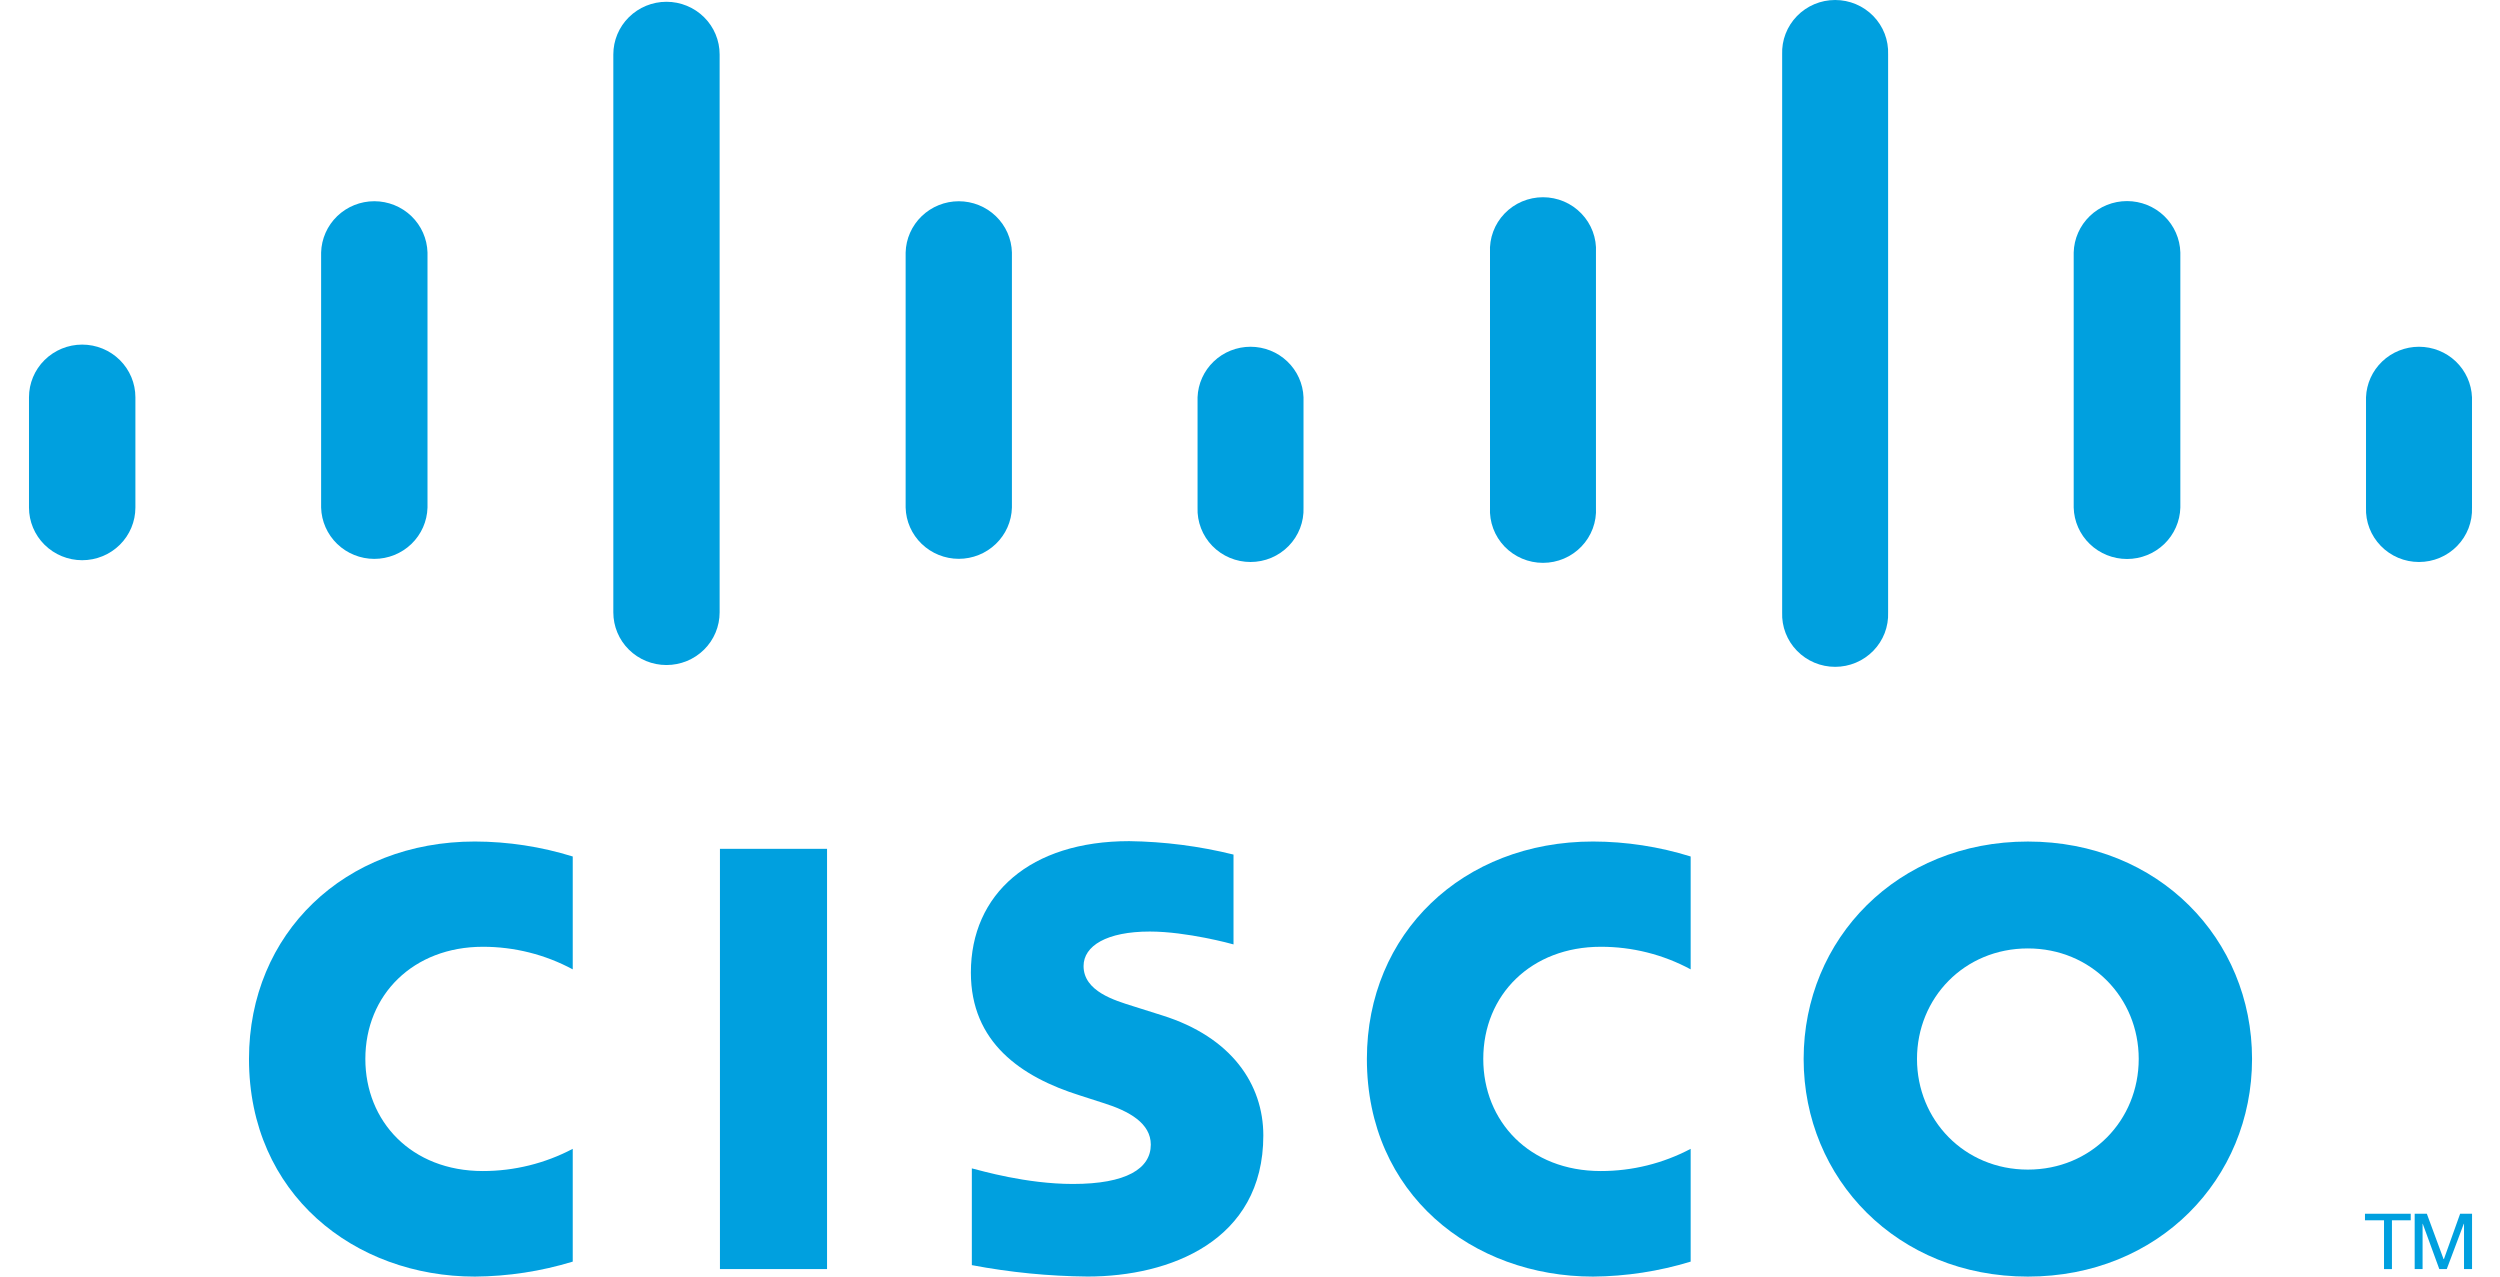
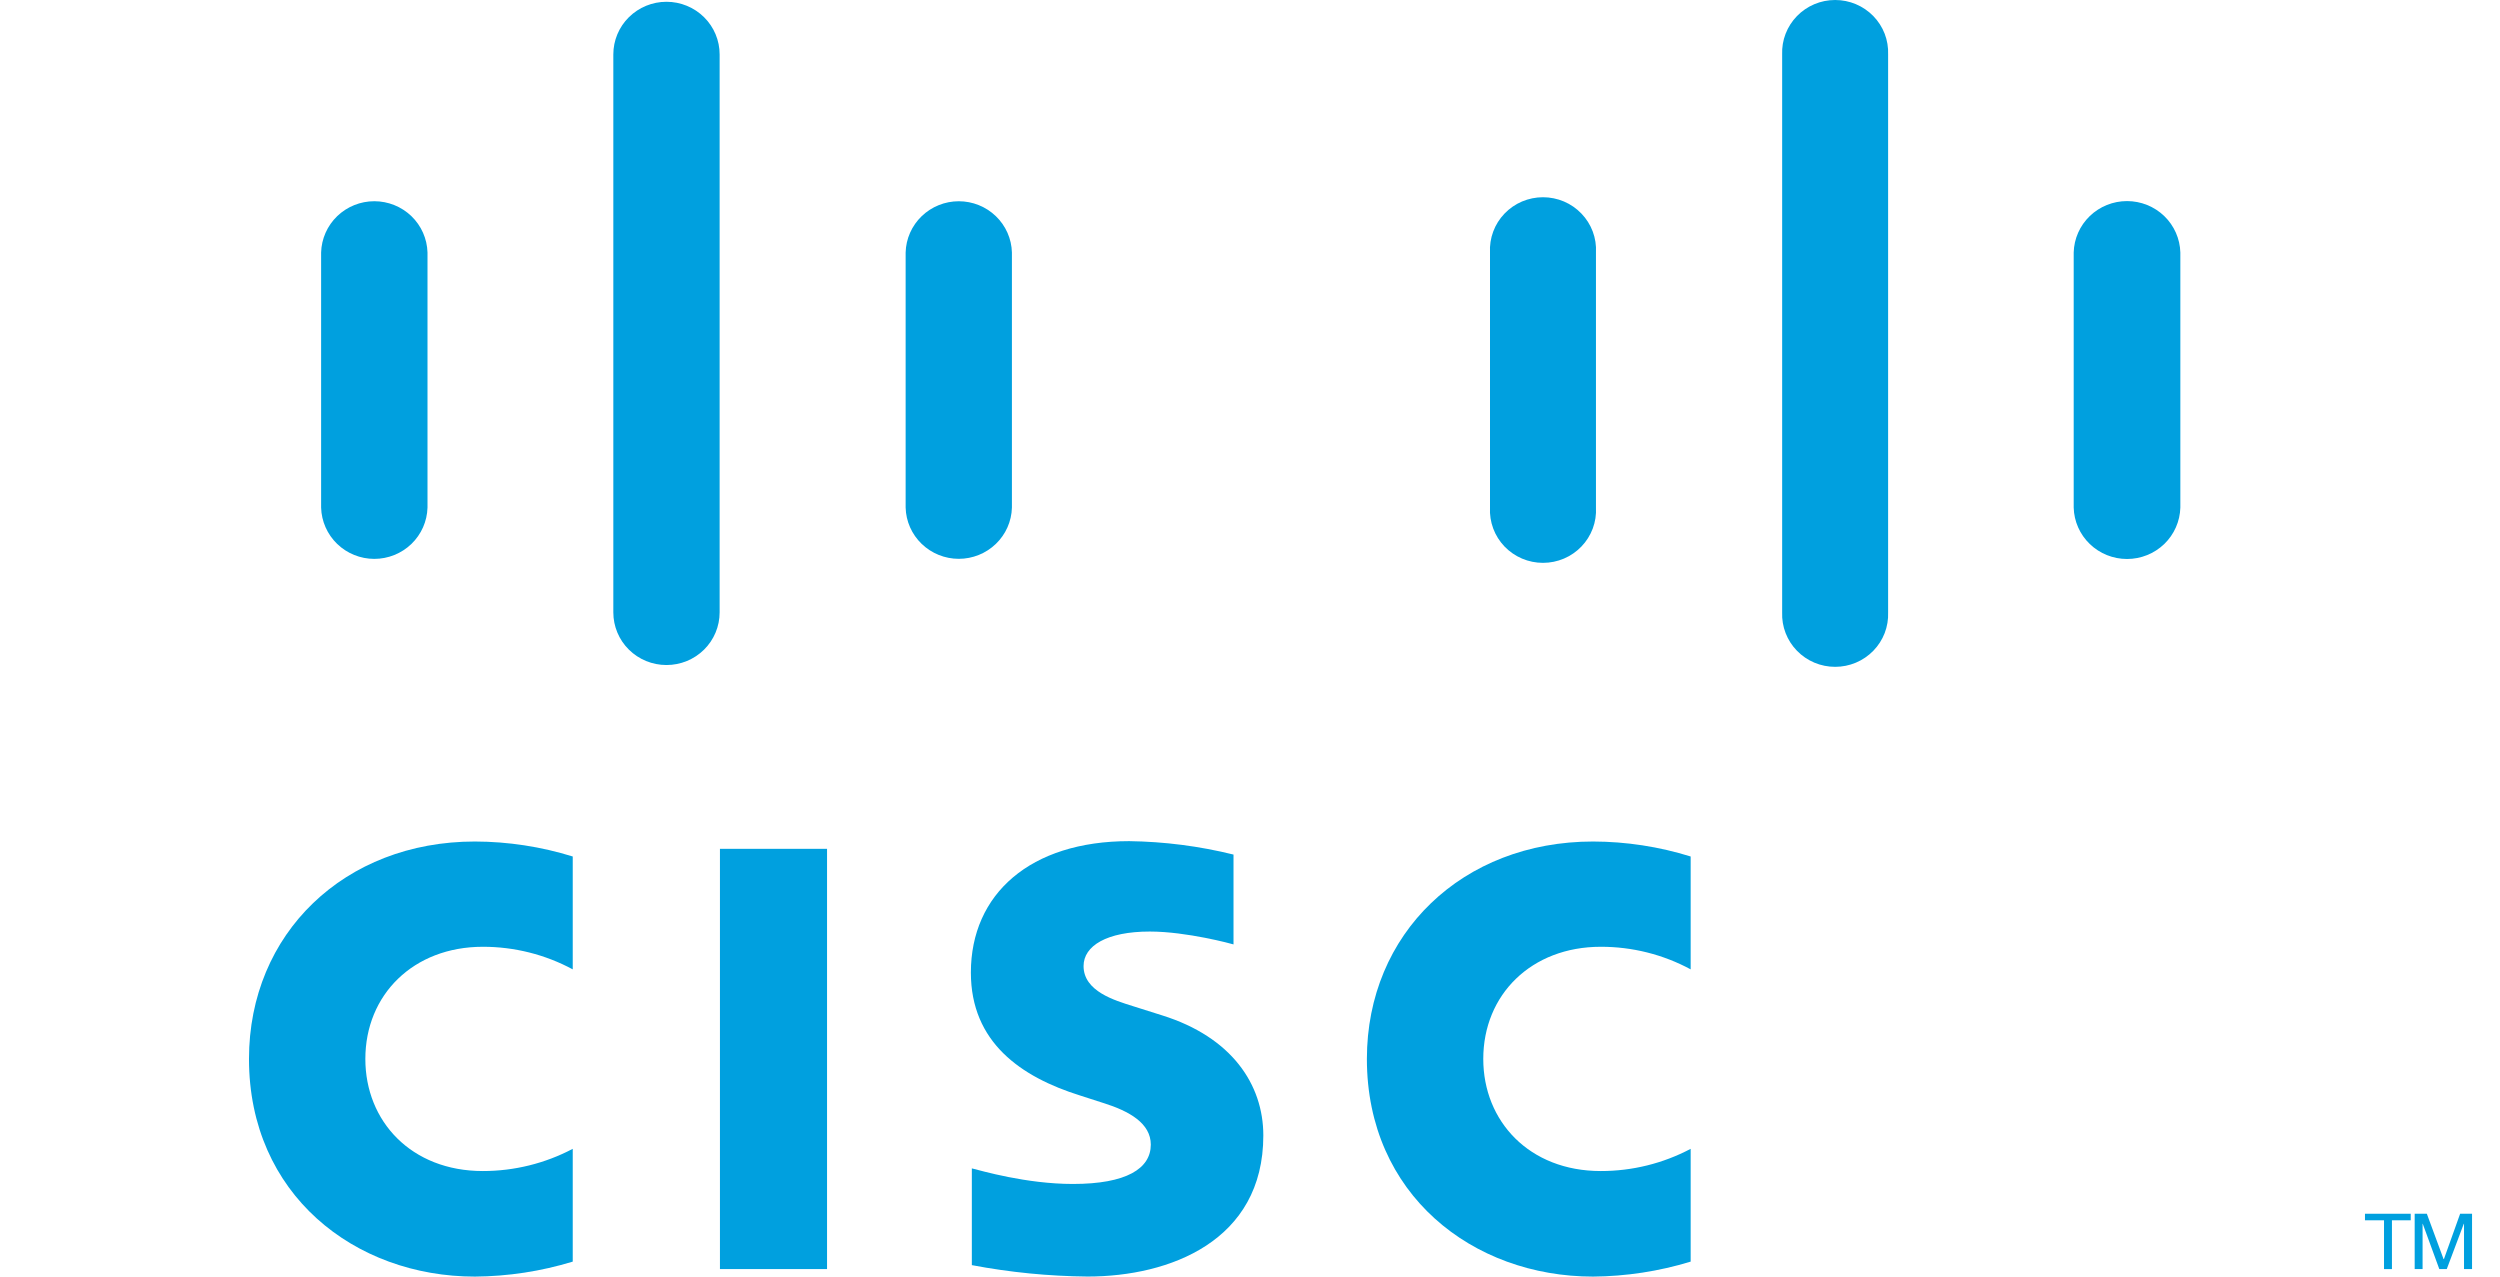
<svg xmlns="http://www.w3.org/2000/svg" width="94" height="48" viewBox="0 0 94 48" fill="none">
  <path d="M31.097 31.916H27.07V47.717H31.097V31.916Z" fill="#00A0DF" />
  <path d="M63.569 36.448C62.532 35.888 61.369 35.596 60.187 35.599C57.577 35.599 55.771 37.401 55.771 39.816C55.771 42.161 57.502 44.031 60.187 44.031C61.367 44.033 62.529 43.746 63.569 43.196V47.437C62.38 47.8 61.144 47.99 59.9 48C55.366 48 51.395 44.907 51.395 39.816C51.395 35.095 54.994 31.641 59.9 31.641C61.145 31.644 62.382 31.834 63.569 32.204V36.448Z" fill="#00A0DF" />
  <path d="M21.535 36.448C20.497 35.889 19.335 35.597 18.154 35.599C15.543 35.599 13.737 37.401 13.737 39.816C13.737 42.161 15.465 44.031 18.154 44.031C19.333 44.032 20.494 43.745 21.535 43.196V47.437C20.343 47.801 19.103 47.991 17.856 48C13.334 48 9.362 44.907 9.362 39.816C9.362 35.095 12.958 31.641 17.856 31.641C19.104 31.644 20.344 31.834 21.535 32.204V36.448Z" fill="#00A0DF" />
-   <path d="M84.677 39.816C84.677 44.335 81.153 48 76.247 48C71.341 48 67.817 44.328 67.817 39.816C67.817 35.303 71.337 31.642 76.247 31.642C81.158 31.642 84.677 35.302 84.677 39.816ZM76.247 35.661C73.856 35.661 72.079 37.524 72.079 39.816C72.079 42.107 73.856 43.977 76.247 43.977C78.639 43.977 80.416 42.117 80.416 39.816C80.416 37.514 78.63 35.661 76.247 35.661Z" fill="#00A0DF" />
  <path d="M46.38 35.51C46.323 35.491 44.62 35.026 43.233 35.026C41.616 35.026 40.742 35.563 40.742 36.324C40.742 37.276 41.926 37.619 42.586 37.827L43.697 38.178C46.307 38.994 47.501 40.771 47.501 42.694C47.501 46.667 43.973 47.998 40.892 47.998C39.431 47.985 37.975 47.841 36.541 47.569V43.931C36.895 44.018 38.584 44.517 40.343 44.517C42.351 44.517 43.27 43.939 43.27 43.038C43.27 42.24 42.472 41.781 41.484 41.472C41.235 41.39 40.868 41.276 40.618 41.193C38.382 40.494 36.505 39.188 36.505 36.569C36.505 33.615 38.74 31.627 42.456 31.627C43.78 31.645 45.096 31.814 46.38 32.132V35.51Z" fill="#00A0DF" />
-   <path d="M5.091 14.937C5.091 14.412 4.88 13.908 4.505 13.537C4.13 13.166 3.621 12.957 3.09 12.957C2.56 12.957 2.051 13.166 1.676 13.537C1.301 13.908 1.09 14.412 1.09 14.937L1.09 19.084C1.09 19.609 1.301 20.113 1.676 20.484C2.051 20.855 2.56 21.064 3.09 21.064C3.621 21.064 4.13 20.855 4.505 20.484C4.88 20.113 5.091 19.609 5.091 19.084V14.937Z" fill="#00A0DF" />
  <path d="M16.074 9.495C16.06 8.979 15.843 8.488 15.47 8.128C15.096 7.768 14.595 7.566 14.074 7.566C13.552 7.566 13.052 7.768 12.678 8.128C12.305 8.488 12.088 8.979 12.074 9.495V19.085C12.088 19.601 12.305 20.091 12.678 20.452C13.052 20.812 13.552 21.014 14.074 21.014C14.595 21.014 15.096 20.812 15.47 20.452C15.843 20.091 16.06 19.601 16.074 19.085V9.495Z" fill="#00A0DF" />
  <path d="M27.058 2.046C27.058 1.521 26.848 1.018 26.473 0.647C26.098 0.276 25.59 0.067 25.059 0.067C24.529 0.067 24.021 0.276 23.646 0.647C23.271 1.018 23.061 1.521 23.061 2.046V23.026C23.061 23.551 23.271 24.055 23.646 24.426C24.021 24.797 24.529 25.005 25.059 25.005C25.59 25.005 26.098 24.797 26.473 24.426C26.848 24.055 27.058 23.551 27.058 23.026V2.046Z" fill="#00A0DF" />
  <path d="M38.048 9.494C38.035 8.979 37.818 8.489 37.445 8.129C37.072 7.769 36.571 7.567 36.05 7.567C35.529 7.567 35.029 7.769 34.655 8.129C34.282 8.489 34.065 8.979 34.052 9.494V19.085C34.065 19.601 34.282 20.09 34.655 20.45C35.029 20.81 35.529 21.012 36.05 21.012C36.571 21.012 37.072 20.81 37.445 20.45C37.818 20.09 38.035 19.601 38.048 19.085V9.494Z" fill="#00A0DF" />
-   <path d="M49.012 14.938C48.993 14.428 48.775 13.945 48.403 13.59C48.032 13.236 47.536 13.038 47.02 13.038C46.504 13.038 46.008 13.236 45.637 13.59C45.265 13.945 45.047 14.428 45.028 14.938V19.085C45.018 19.35 45.062 19.614 45.158 19.862C45.253 20.11 45.398 20.336 45.584 20.527C45.77 20.718 45.993 20.87 46.24 20.974C46.487 21.078 46.752 21.131 47.02 21.131C47.288 21.131 47.553 21.078 47.8 20.974C48.046 20.87 48.269 20.718 48.455 20.527C48.641 20.336 48.786 20.11 48.882 19.862C48.978 19.614 49.022 19.35 49.012 19.085V14.938Z" fill="#00A0DF" />
  <path d="M60.008 9.494C60.023 9.227 59.982 8.959 59.888 8.707C59.794 8.456 59.65 8.226 59.463 8.032C59.277 7.837 59.053 7.682 58.804 7.576C58.555 7.471 58.287 7.416 58.016 7.416C57.746 7.416 57.478 7.471 57.229 7.576C56.98 7.682 56.756 7.837 56.569 8.032C56.383 8.226 56.238 8.456 56.145 8.707C56.051 8.959 56.01 9.227 56.024 9.494V19.085C56.01 19.353 56.051 19.62 56.145 19.872C56.238 20.123 56.383 20.353 56.569 20.548C56.756 20.742 56.98 20.897 57.229 21.003C57.478 21.109 57.746 21.163 58.016 21.163C58.287 21.163 58.555 21.109 58.804 21.003C59.053 20.897 59.277 20.742 59.463 20.548C59.65 20.353 59.794 20.123 59.888 19.872C59.982 19.62 60.023 19.353 60.008 19.085V9.494Z" fill="#00A0DF" />
  <path d="M70.993 2.047C71.003 1.781 70.959 1.517 70.864 1.269C70.768 1.021 70.623 0.795 70.437 0.604C70.251 0.413 70.028 0.261 69.781 0.157C69.535 0.053 69.269 0 69.001 0C68.733 0 68.468 0.053 68.221 0.157C67.975 0.261 67.752 0.413 67.566 0.604C67.38 0.795 67.235 1.021 67.139 1.269C67.043 1.517 66.999 1.781 67.009 2.047V23.027C66.999 23.292 67.043 23.556 67.139 23.804C67.235 24.052 67.38 24.278 67.566 24.469C67.752 24.66 67.975 24.812 68.221 24.916C68.468 25.02 68.733 25.073 69.001 25.073C69.269 25.073 69.535 25.02 69.781 24.916C70.028 24.812 70.251 24.66 70.437 24.469C70.623 24.278 70.768 24.052 70.864 23.804C70.959 23.556 71.003 23.292 70.993 23.027V2.047Z" fill="#00A0DF" />
  <path d="M81.981 9.494C81.967 8.977 81.75 8.485 81.376 8.124C81.001 7.763 80.499 7.561 79.976 7.561C79.453 7.561 78.951 7.763 78.576 8.124C78.202 8.485 77.984 8.977 77.971 9.494V19.085C77.984 19.602 78.202 20.094 78.576 20.455C78.951 20.816 79.453 21.018 79.976 21.018C80.499 21.018 81.001 20.816 81.376 20.455C81.75 20.094 81.967 19.602 81.981 19.085V9.494Z" fill="#00A0DF" />
-   <path d="M92.947 14.938C92.927 14.428 92.709 13.945 92.338 13.59C91.966 13.236 91.47 13.038 90.954 13.038C90.439 13.038 89.943 13.236 89.571 13.59C89.2 13.945 88.981 14.428 88.962 14.938V19.085C88.952 19.35 88.996 19.614 89.092 19.862C89.188 20.11 89.333 20.336 89.519 20.527C89.705 20.718 89.928 20.87 90.174 20.974C90.421 21.078 90.686 21.131 90.954 21.131C91.222 21.131 91.488 21.078 91.734 20.974C91.981 20.87 92.204 20.718 92.39 20.527C92.576 20.336 92.721 20.11 92.817 19.862C92.912 19.614 92.957 19.35 92.947 19.085V14.938Z" fill="#00A0DF" />
  <path d="M90.643 45.637V45.883H89.937V47.718H89.639V45.883H88.923V45.637H90.643Z" fill="#00A0DF" />
  <path d="M90.792 45.637H91.249L91.877 47.34H91.892L92.501 45.637H92.949V47.718H92.647V46.015H92.638L91.998 47.718H91.718L91.096 46.015H91.089V47.718H90.792V45.637Z" fill="#00A0DF" />
</svg>